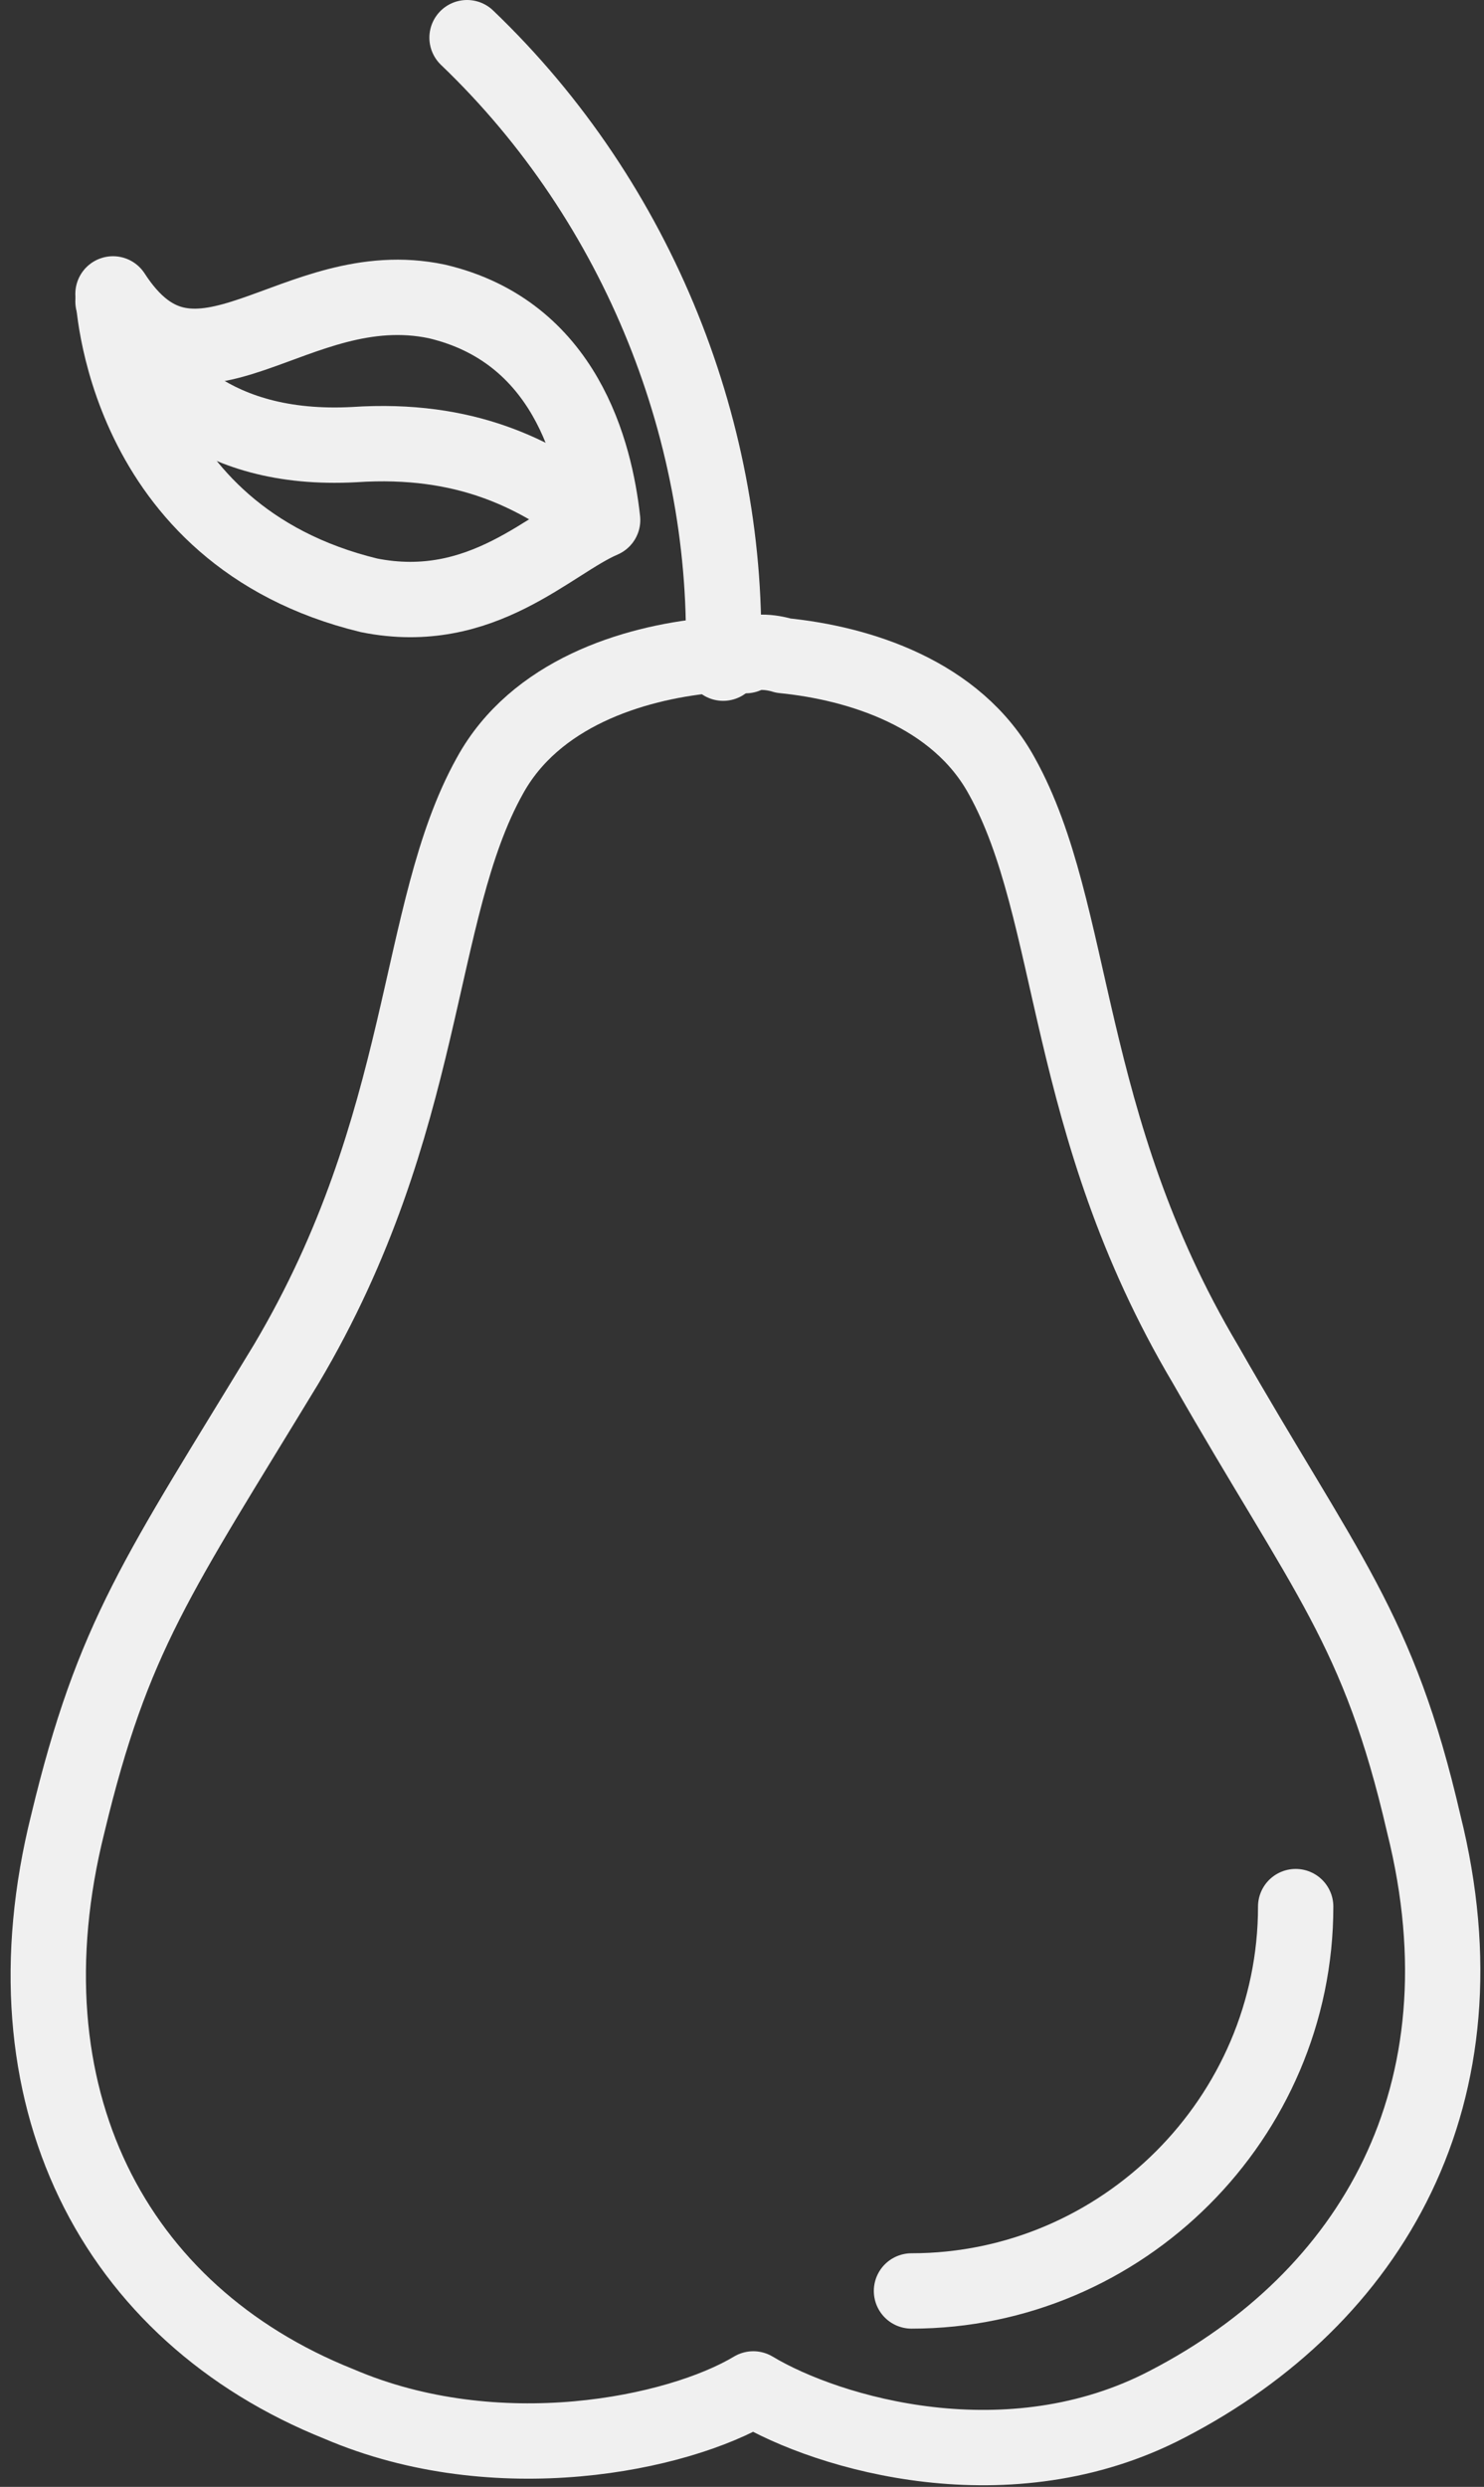
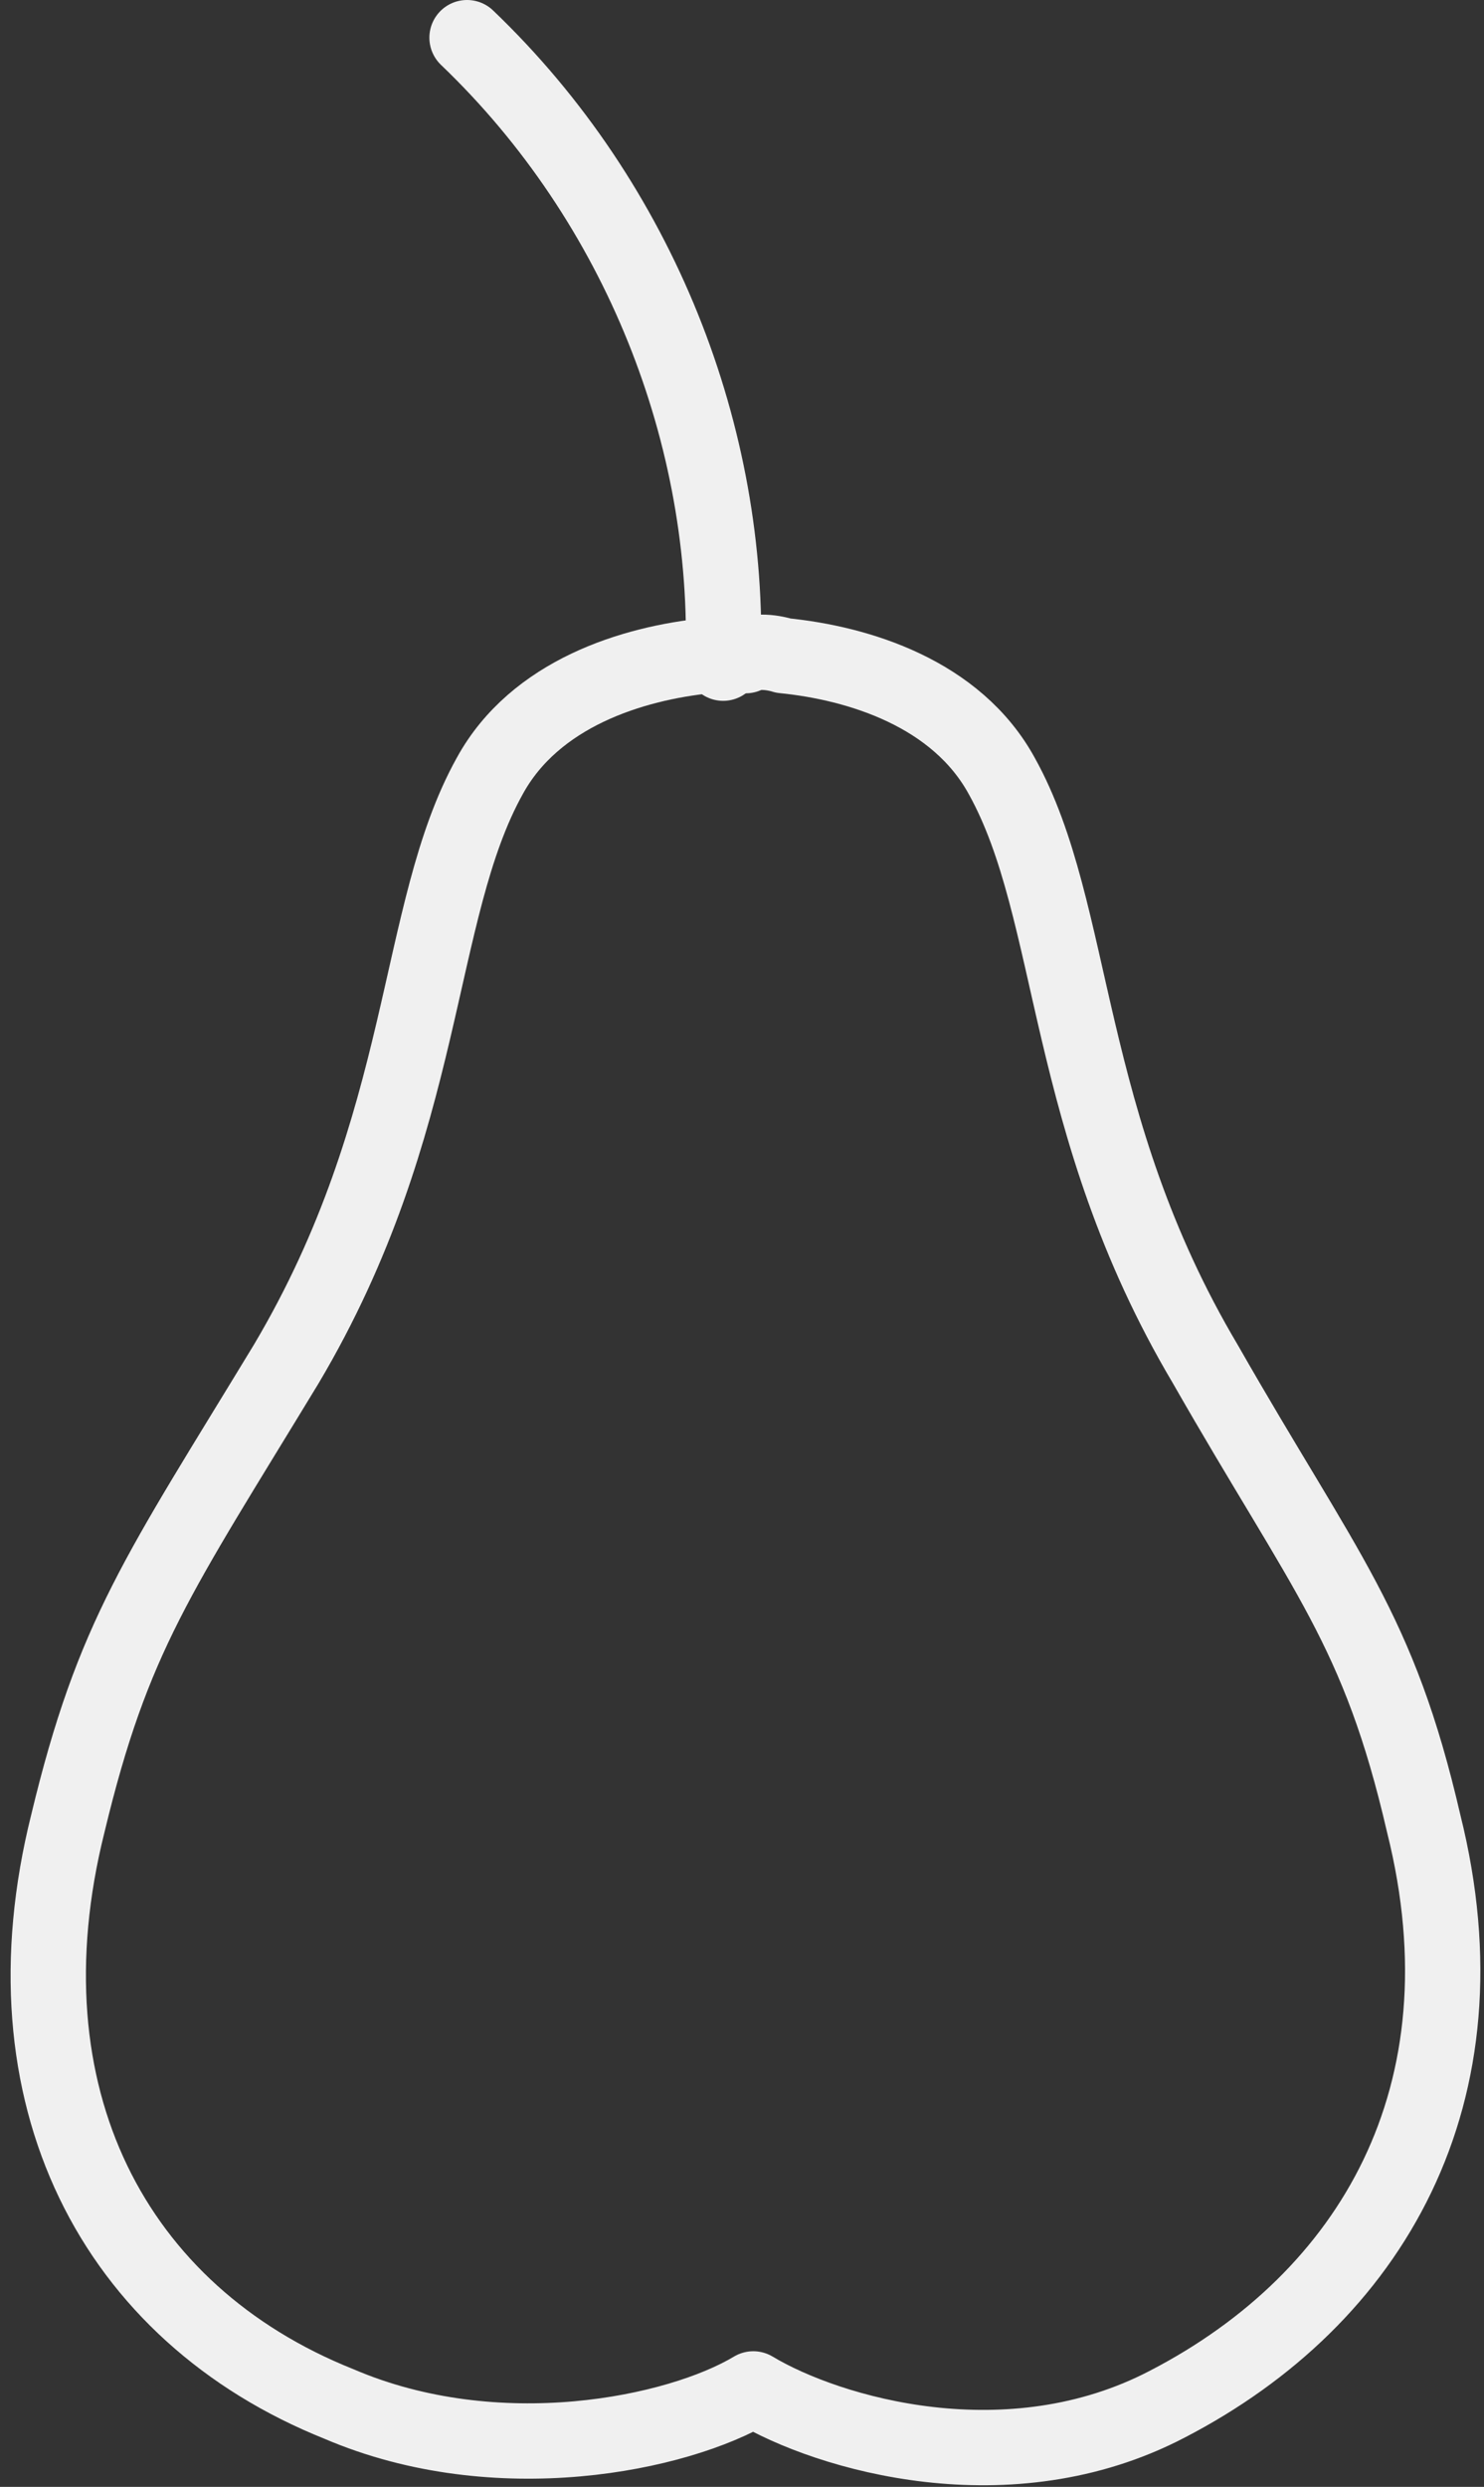
<svg xmlns="http://www.w3.org/2000/svg" version="1.1" id="Isolation_Mode" x="0px" y="0px" viewBox="0 0 19.7 33" style="enable-background:new 0 0 19.7 33;" xml:space="preserve">
  <rect x="0" y="0" width="19.7" height="33" fill="#333333" stroke="none" />
  <style type="text/css">
	.st0{fill:none;stroke:#F0F0F0;stroke-linecap:round;stroke-linejoin:round;stroke-miterlimit:10;}
</style>
  <g>
    <g>
      <path class="st0" d="M6.2,0.5c2.3,2.2,3.5,5.3,3.4,8.3" />
      <path class="st0" d="M18.9,24.2c-0.6-2.6-1.3-3.3-2.9-6.1c-1.9-3.2-1.7-6-2.7-7.8c-0.6-1.1-1.9-1.5-2.9-1.6c0,0-0.3-0.1-0.5,0    c-0.2,0-0.5,0-0.5,0c-1,0.1-2.3,0.5-2.9,1.6c-1,1.8-0.8,4.6-2.7,7.8c-1.7,2.8-2.3,3.6-2.9,6.1c-0.9,3.6,0.6,6.5,3.6,7.7    c2.1,0.9,4.5,0.4,5.5-0.2c1,0.6,3.4,1.3,5.5,0.2C18.2,30.5,19.8,27.8,18.9,24.2z" />
      <g>
-         <path class="st0" d="M8,6.9C7.3,7.2,6.4,8.2,4.9,7.9C1.6,7.1,1.5,3.9,1.5,3.9C2.6,5.6,3.9,3.6,5.8,4C7.5,4.4,7.9,6,8,6.9z" />
-         <path class="st0" d="M7.8,6.8c-0.7-0.5-1.6-1-3.1-0.9C2.8,6,1.9,5,1.5,4" />
-       </g>
-       <path class="st0" d="M17.2,25.3c0,2.8-2.3,5.1-5.1,5.1" />
+         </g>
    </g>
  </g>
</svg>